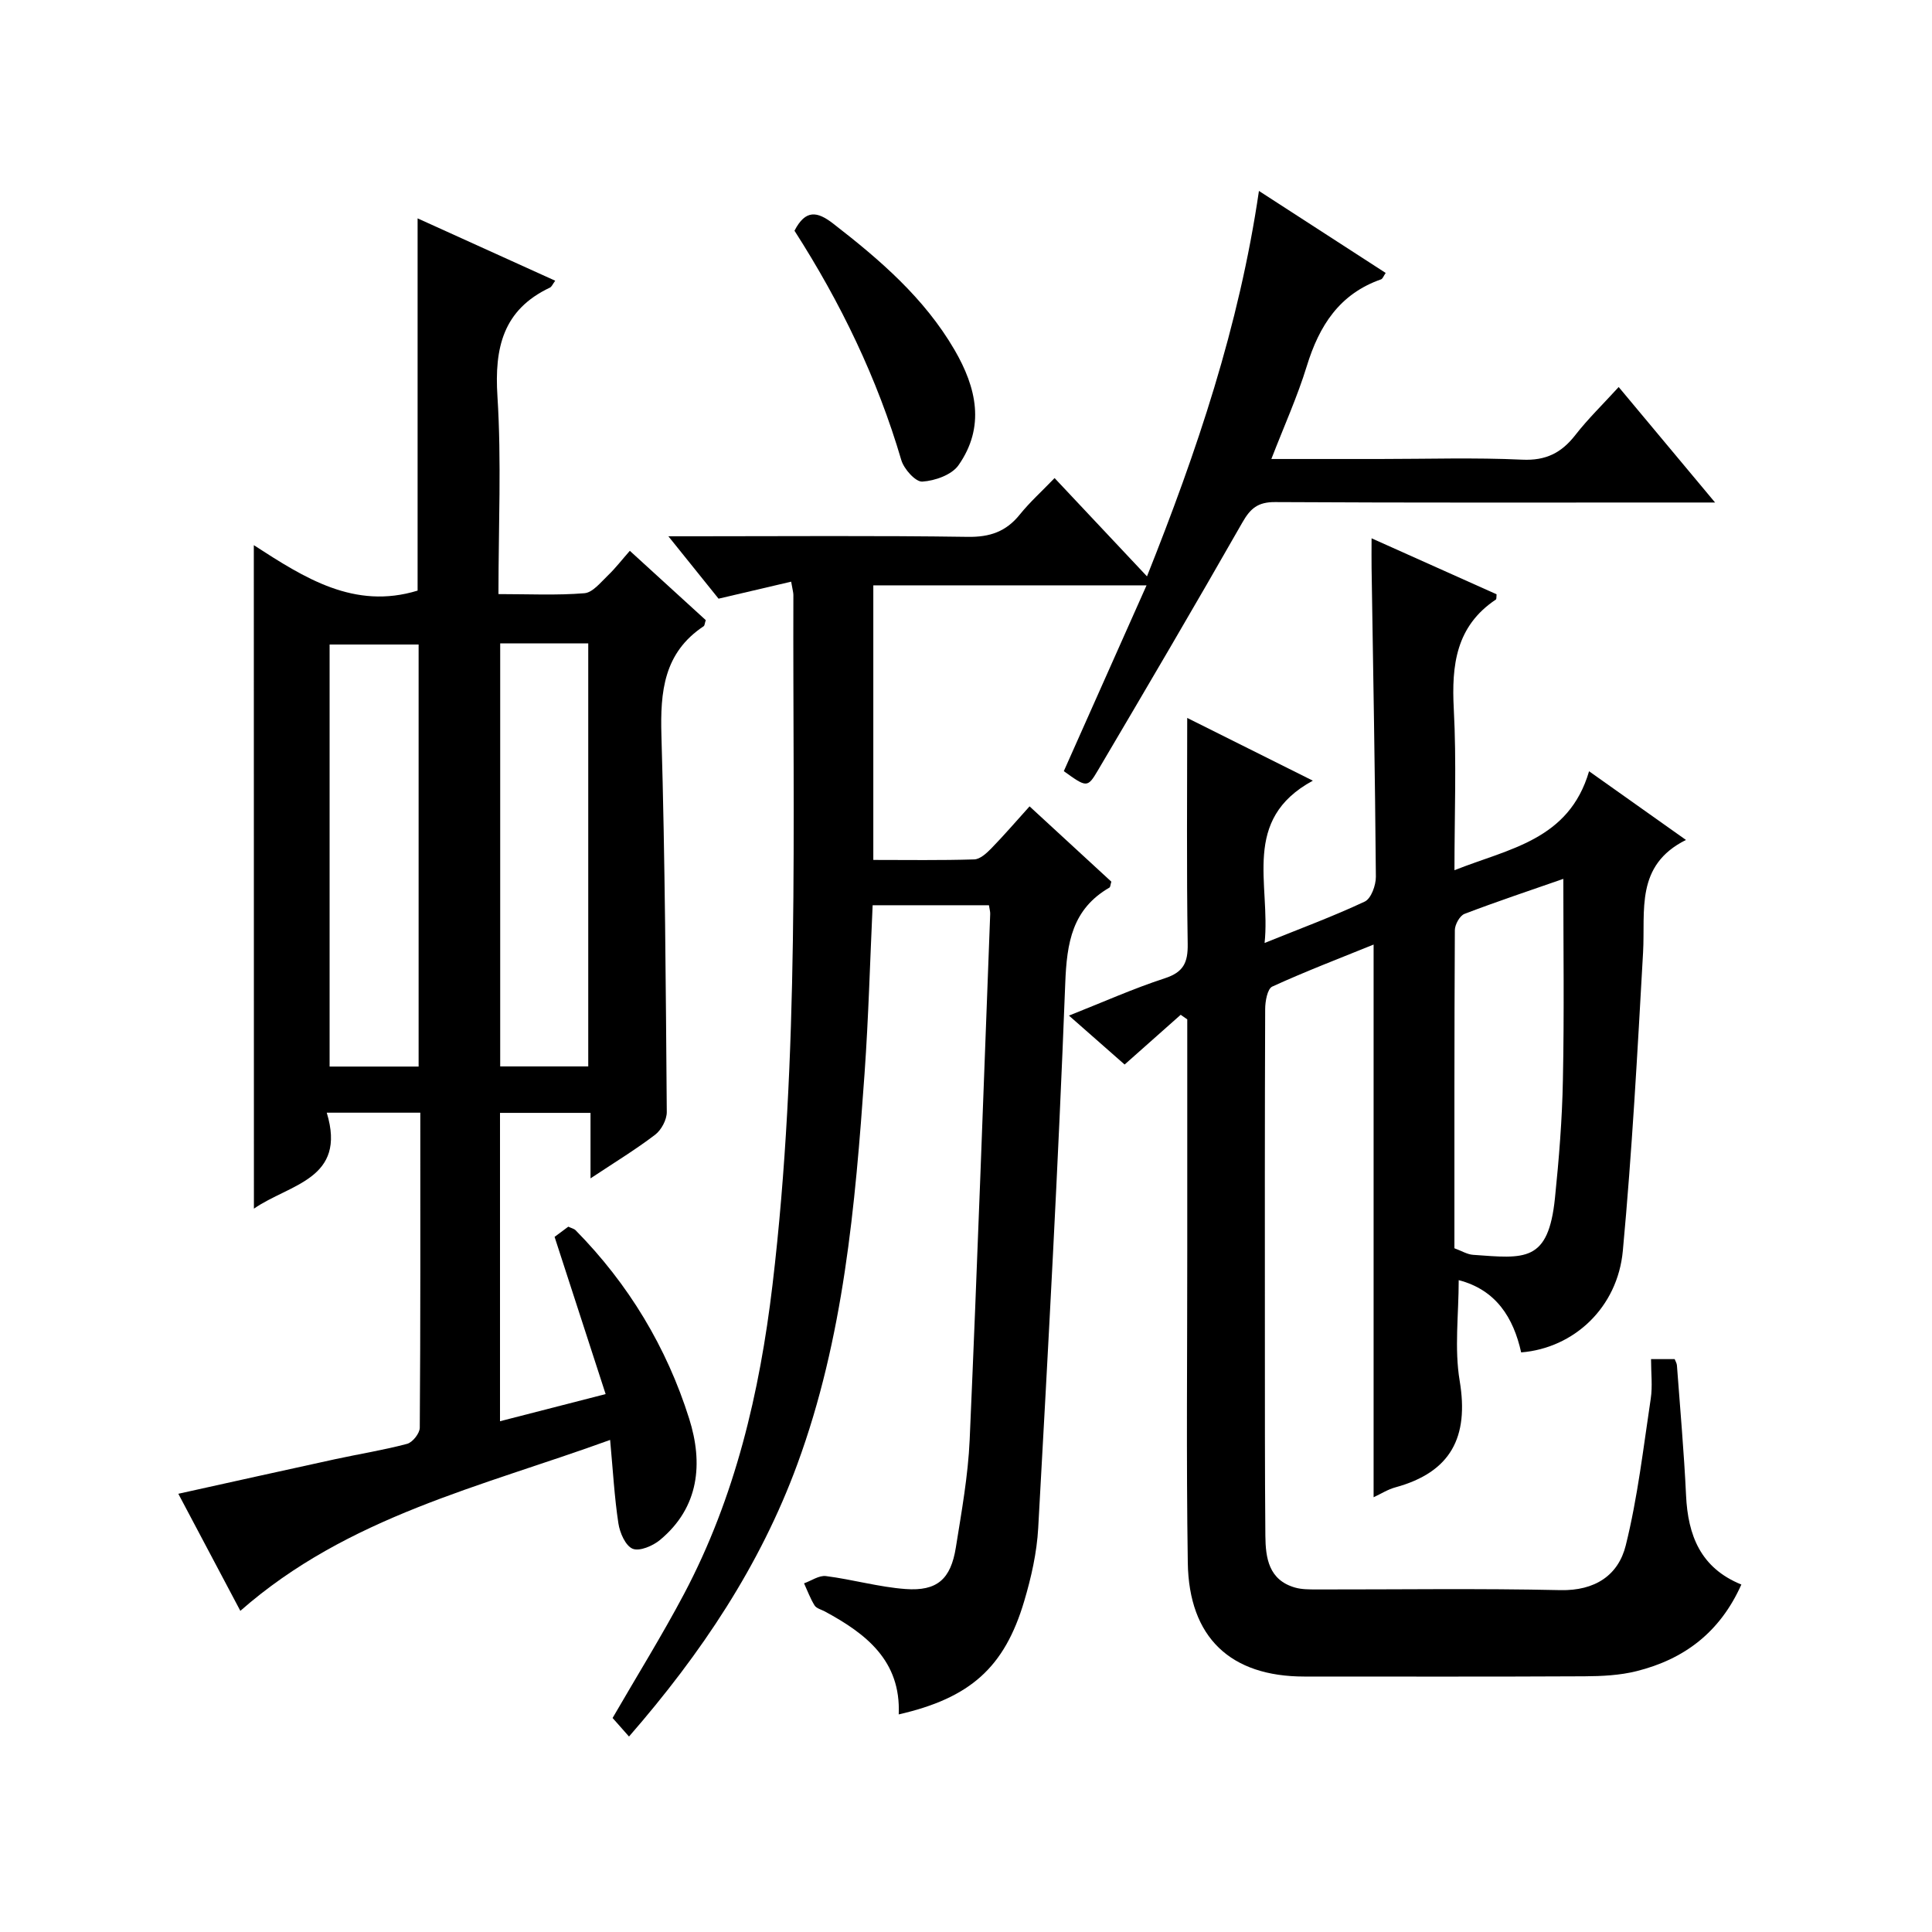
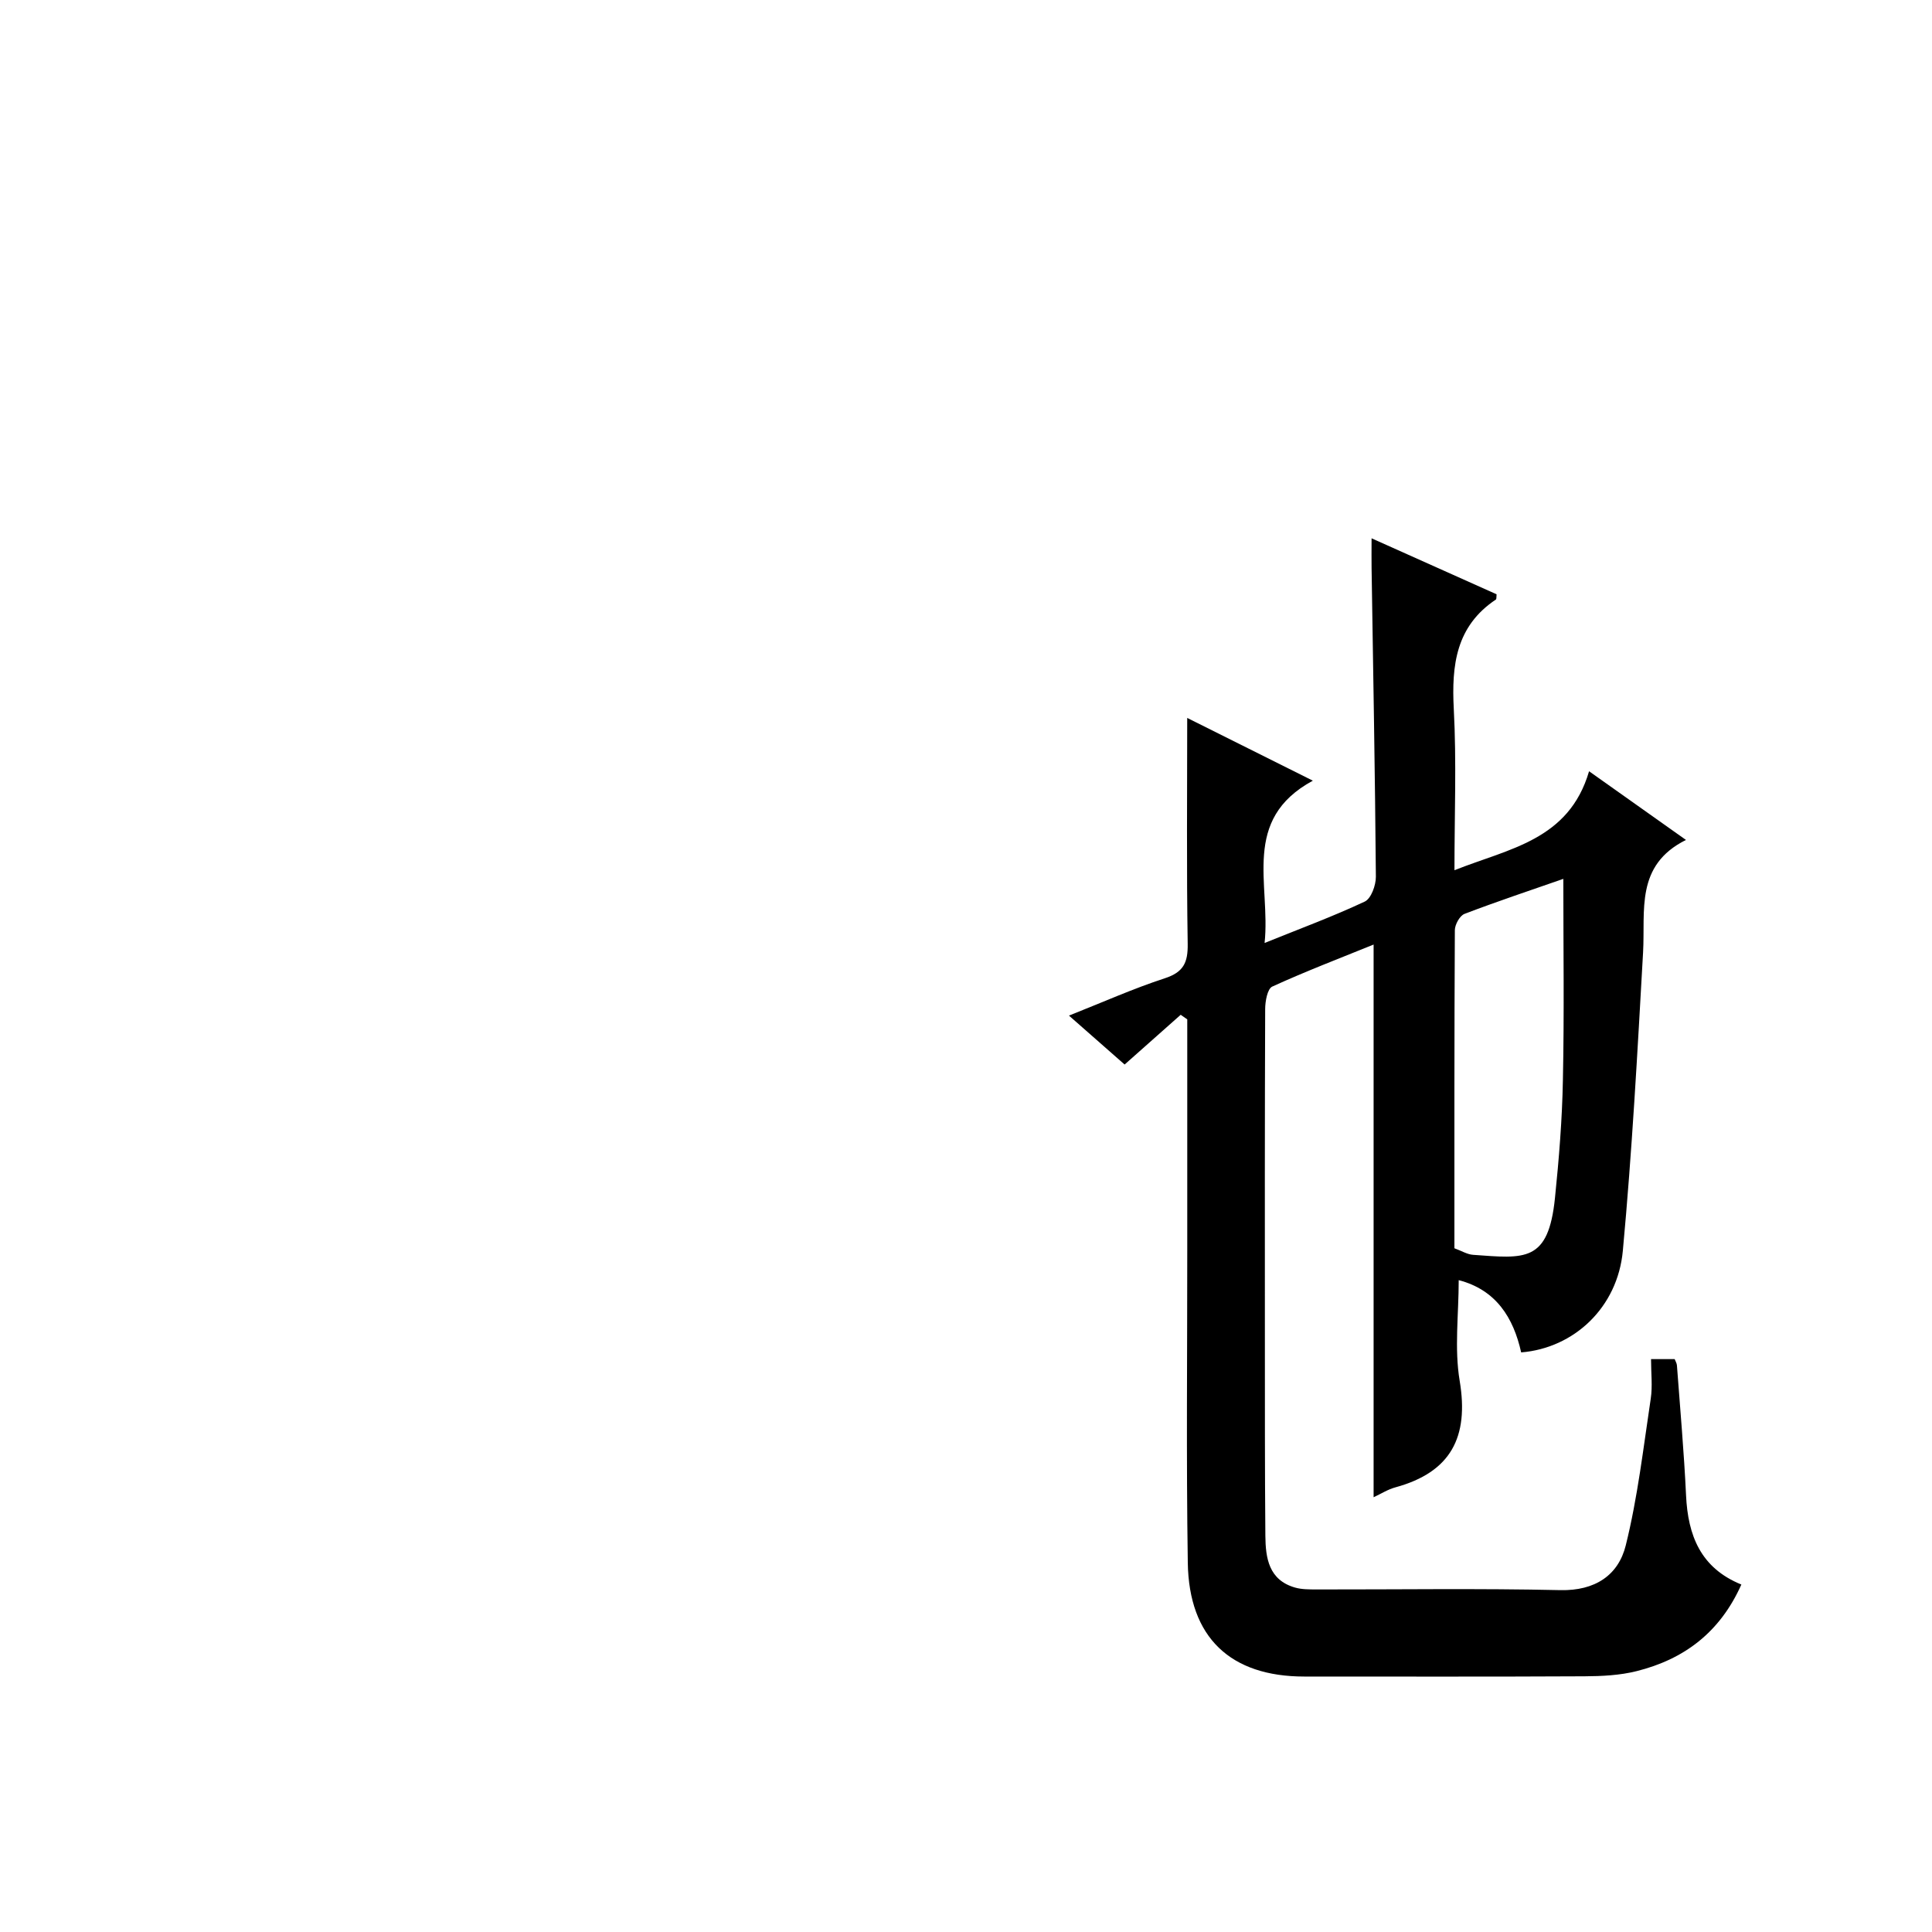
<svg xmlns="http://www.w3.org/2000/svg" version="1.1" id="ZDIC" x="0px" y="0px" viewBox="0 0 400 400" style="enable-background:new 0 0 400 400;" xml:space="preserve">
  <g>
    <path d="M244.45,210.1c-3.76,3.34-7.52,6.68-11.61,10.3c-3.45-3.04-7.16-6.3-11.52-10.13c7.04-2.79,13.32-5.6,19.82-7.72   c3.87-1.26,4.82-3.22,4.76-7.12c-0.25-15.59-0.1-31.19-0.1-46.79c7.84,3.92,16.42,8.2,26.01,12.99c-14.92,8.09-8.7,21.42-9.99,33.6   c7.41-2.99,14.2-5.5,20.74-8.57c1.32-0.62,2.31-3.38,2.3-5.14c-0.17-21.33-0.56-42.66-0.89-63.99c-0.03-1.76,0-3.52,0-6.08   c9.13,4.09,17.53,7.85,25.88,11.59c-0.06,0.53,0.01,0.98-0.15,1.09c-8.25,5.51-9.19,13.56-8.71,22.65   c0.58,10.93,0.14,21.9,0.14,33.39c11.31-4.5,23.69-6.21,27.87-20.49c6.96,4.93,13.11,9.3,20.06,14.22   c-10.56,5.26-8.39,14.62-8.88,23.29c-1.16,20.61-2.28,41.23-4.19,61.78c-1.09,11.76-10.14,20.15-21.05,21.03   c-1.6-7.19-5.19-12.95-12.93-14.96c0,7.11-0.92,14.15,0.2,20.84c1.95,11.66-1.82,18.92-13.31,22.06c-1.55,0.42-2.97,1.33-4.51,2.05   c0-38.18,0-76.05,0-114.43c-7.05,2.86-14.12,5.56-20.98,8.7c-1.01,0.46-1.47,3.06-1.47,4.67c-0.09,22.67-0.07,45.35-0.06,68.02   c0.01,13.67-0.02,27.34,0.1,41.01c0.04,4.62,0.7,9.17,6.15,10.73c1.4,0.4,2.94,0.38,4.42,0.39c16.84,0.02,33.68-0.24,50.5,0.14   c7.2,0.16,12.02-3.09,13.55-9.28c2.47-9.94,3.64-20.21,5.17-30.37c0.39-2.58,0.06-5.26,0.06-8.18c1.95,0,3.35,0,4.89,0   c0.16,0.42,0.44,0.85,0.47,1.3c0.66,8.97,1.47,17.94,1.89,26.93c0.39,8.25,2.99,15.01,11.45,18.44   c-4.45,9.96-11.9,15.48-21.68,17.93c-3.47,0.87-7.19,1.05-10.79,1.07c-19.34,0.1-38.67,0.05-58.01,0.05   c-15.28,0-23.9-8.06-24.13-23.58c-0.33-21.67-0.1-43.35-0.11-65.02c0-15.82,0-31.64,0-47.46   C245.36,210.75,244.9,210.42,244.45,210.1z M323.67,181.96c-6.91,2.41-13.74,4.68-20.46,7.25c-0.98,0.38-1.99,2.2-2,3.37   c-0.12,21.94-0.09,43.88-0.09,65.86c1.47,0.53,2.65,1.28,3.88,1.36c10.68,0.76,15.57,1.65,16.94-11.78   c0.83-8.1,1.49-16.24,1.64-24.37C323.87,209.9,323.67,196.14,323.67,181.96z" />
-     <path d="M52.55,112.87c10.51,6.8,20.81,13.42,33.91,9.41c0-25.31,0-50.91,0-77.07c9.36,4.24,18.87,8.55,28.49,12.91   c-0.51,0.68-0.72,1.25-1.1,1.43c-9.71,4.59-11.5,12.46-10.86,22.51c0.85,13.41,0.21,26.91,0.21,40.94c6.26,0,12.06,0.29,17.8-0.18   c1.72-0.14,3.37-2.26,4.86-3.68c1.55-1.48,2.87-3.21,4.54-5.1c5.37,4.9,10.6,9.67,15.72,14.35c-0.22,0.66-0.22,1.11-0.43,1.26   c-8.26,5.49-9.01,13.51-8.75,22.6c0.76,25.98,0.9,51.98,1.11,77.98c0.01,1.6-1.13,3.73-2.42,4.71c-4.04,3.08-8.4,5.73-13.37,9.03   c0-5.06,0-9.14,0-13.56c-6.45,0-12.49,0-18.74,0c0,21.26,0,42.31,0,63.84c7.33-1.88,14.25-3.66,21.87-5.62   c-3.55-10.92-6.97-21.47-10.57-32.55c0.57-0.42,1.71-1.27,2.84-2.11c0.65,0.31,1.19,0.42,1.51,0.74   c10.96,11.12,18.86,24.23,23.52,39.02c2.89,9.17,2.13,18.31-6.04,25.1c-1.48,1.23-4.24,2.41-5.67,1.82   c-1.49-0.62-2.66-3.32-2.95-5.26c-0.82-5.39-1.12-10.87-1.71-17.27c-26.71,9.71-54.32,15.84-76.56,35.39   c-3.99-7.53-8.29-15.64-12.84-24.24c11.11-2.45,21.79-4.84,32.47-7.16c4.96-1.08,10-1.87,14.9-3.18c1.13-0.3,2.61-2.17,2.62-3.33   c0.16-21.64,0.11-43.28,0.11-65.23c-6.44,0-12.49,0-19.37,0c4.21,13.82-7.69,14.74-15.08,19.87   C52.55,204.39,52.55,159,52.55,112.87z M86.67,220.82c0-29.41,0-58.43,0-87.38c-6.4,0-12.45,0-18.43,0c0,29.31,0,58.22,0,87.38   C74.42,220.82,80.34,220.82,86.67,220.82z M103.56,133.21c0,29.46,0,58.5,0,87.58c6.29,0,12.21,0,18.23,0c0-29.33,0-58.37,0-87.58   C115.64,133.21,109.85,133.21,103.56,133.21z" />
-     <path d="M237.38,121.19c-19.24,0-37.7,0-56.57,0c0,18.82,0,37.54,0,56.85c7.02,0,13.97,0.11,20.9-0.11   c1.21-0.04,2.55-1.28,3.52-2.27c2.65-2.72,5.13-5.61,7.93-8.71c5.87,5.4,11.45,10.55,16.93,15.59c-0.2,0.64-0.19,1.11-0.4,1.23   c-7.7,4.46-8.82,11.4-9.14,19.76c-1.44,37.62-3.52,75.23-5.6,112.82c-0.28,5.1-1.44,10.24-2.9,15.15   c-4.08,13.76-11.2,20.06-25.98,23.45c0.48-11.1-6.74-16.7-15.3-21.32c-0.73-0.39-1.74-0.63-2.12-1.24   c-0.89-1.43-1.47-3.04-2.18-4.58c1.51-0.53,3.1-1.68,4.53-1.5c5.52,0.7,10.94,2.27,16.47,2.68c6.56,0.48,9.38-2.04,10.43-8.61   c1.18-7.4,2.53-14.83,2.86-22.29c1.59-36.28,2.87-72.57,4.25-108.86c0.02-0.48-0.13-0.97-0.26-1.81c-7.88,0-15.78,0-24.08,0   c-0.54,11.58-0.85,23.21-1.67,34.8c-1.94,27.44-4.33,54.84-13.93,80.95c-7.68,20.91-19.82,39.11-34.84,56.36   c-1.3-1.47-2.38-2.69-3.4-3.84c5.05-8.73,10.23-17.06,14.81-25.71c10.58-20.01,15.65-41.66,18.3-63.97   c5.64-47.49,4.17-95.19,4.32-142.84c0-0.48-0.15-0.96-0.46-2.74c-4.9,1.15-9.68,2.27-15.03,3.52c-2.95-3.67-6.27-7.8-10.39-12.92   c2.44,0,3.96,0,5.48,0c18.84,0,37.67-0.16,56.51,0.12c4.59,0.07,7.93-1.09,10.77-4.62c2.08-2.58,4.58-4.83,7.2-7.55   c6.35,6.75,12.44,13.23,19.13,20.35c10.35-25.95,19.07-51.73,23.18-79.8c9.01,5.83,17.57,11.37,26.24,16.98   c-0.42,0.6-0.61,1.2-0.96,1.33c-8.62,3.01-12.81,9.61-15.37,17.95c-1.94,6.32-4.69,12.39-7.34,19.24c7.9,0,15.17,0,22.43,0   c9.83,0,19.68-0.32,29.5,0.14c4.9,0.23,8.12-1.4,11-5.09c2.62-3.37,5.72-6.37,8.98-9.95c6.63,7.95,12.88,15.44,19.96,23.91   c-2.68,0-4.39,0-6.09,0c-28.34,0-56.68,0.07-85.01-0.09c-3.55-0.02-5.11,1.3-6.78,4.24c-9.81,17.2-19.85,34.28-29.92,51.34   c-2.14,3.63-2.32,3.52-7.04,0.13C225.88,146.98,231.54,134.29,237.38,121.19z" />
-     <path d="M164.49,47.77c2.28-4.42,4.7-4.05,8.03-1.46c9.67,7.49,18.84,15.38,25.1,26.12c4.57,7.85,6.39,15.96,0.82,23.9   c-1.4,1.99-4.88,3.22-7.49,3.38c-1.4,0.08-3.81-2.61-4.35-4.47C181.63,78.33,174.05,62.67,164.49,47.77z" />
  </g>
</svg>